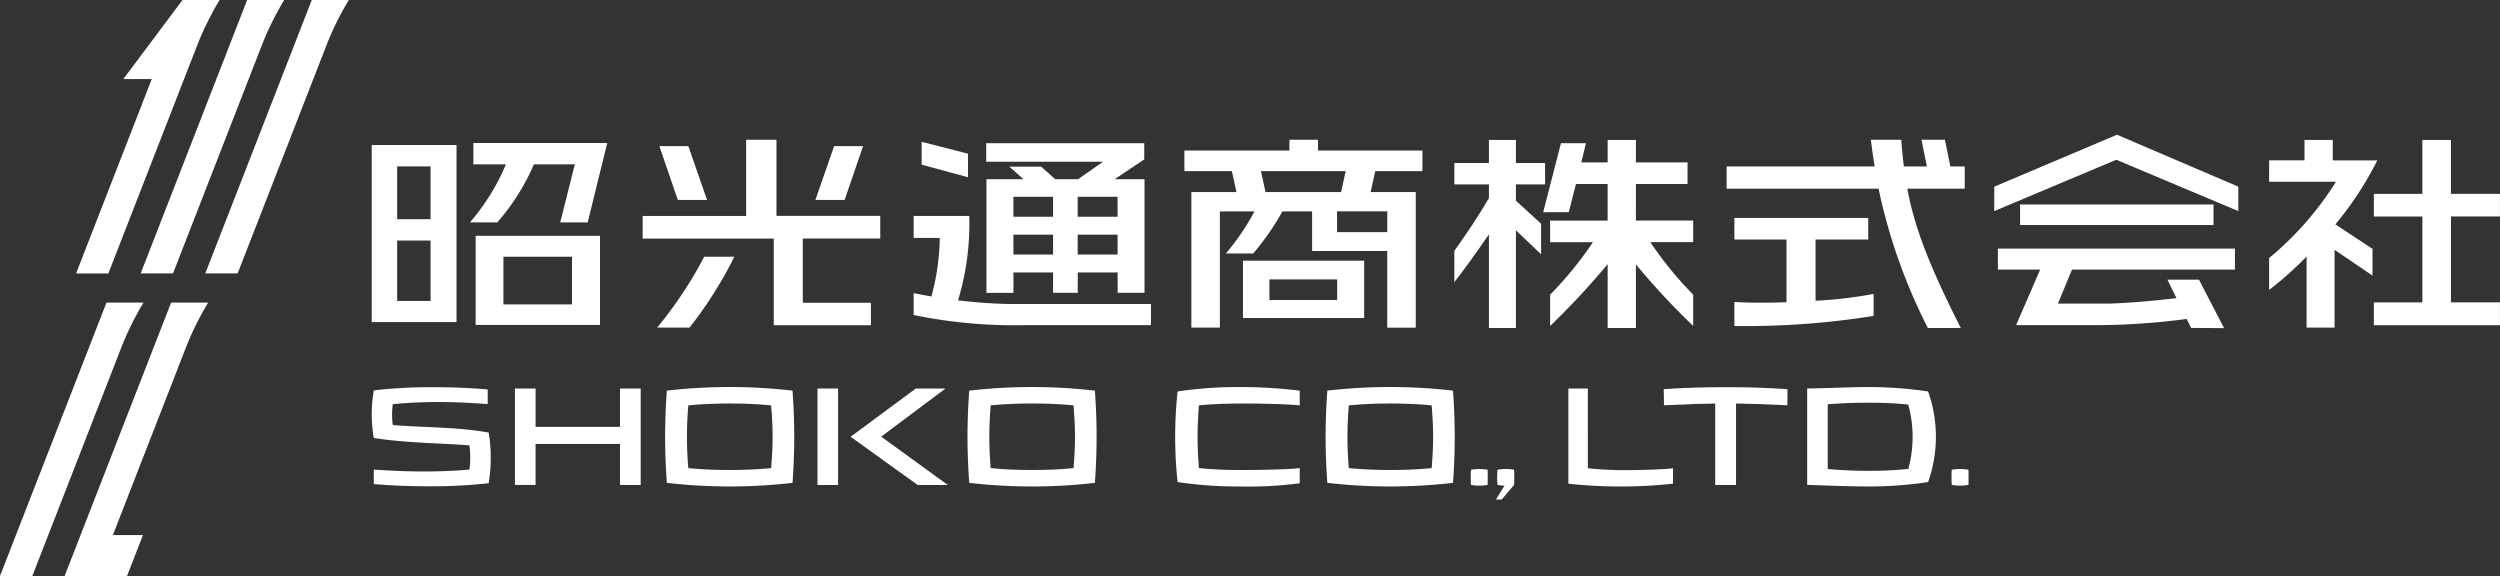
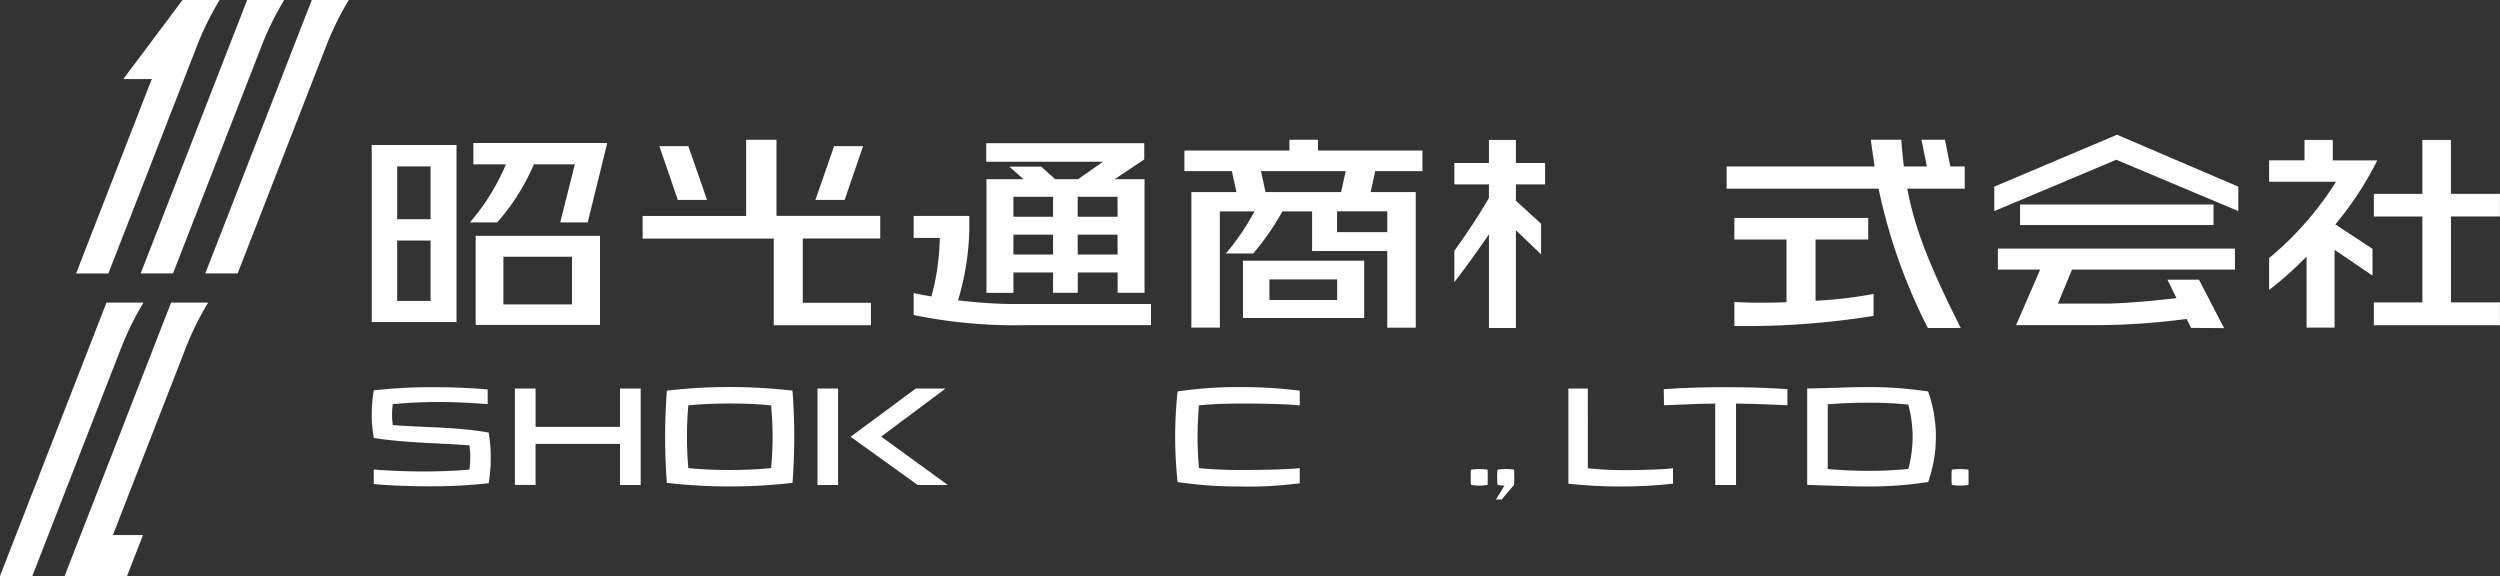
<svg xmlns="http://www.w3.org/2000/svg" width="243.057" height="56" viewBox="0 0 243.057 56">
  <rect x="0" y="0" width="243.057" height="56" fill="#333333" stroke="none" />
  <g transform="translate(11963 1270)">
    <g transform="translate(-16729 -1079)">
      <path d="M39.983,61.24H52.071V52.572H39.983Zm2.7-6.632h6.667v4.637H42.68Z" transform="translate(4772.262 -220.648)" fill="#fff" />
      <path d="M31.247,62.158H39.49V44.942H31.247Zm2.473-15.14h3.249v5.138H33.72Zm0,7.213h3.249V60.1H33.72Z" transform="translate(4770.894 -221.843)" fill="#fff" />
      <path d="M60.062,50.269,58.24,45.034H55.424l1.794,5.235Z" transform="translate(4774.681 -221.828)" fill="#fff" />
      <path d="M73.178,45.034H70.361L68.54,50.269h2.844Z" transform="translate(4776.734 -221.828)" fill="#fff" />
-       <path d="M81.976,45.828l-4.505-1.154v2.221l4.505,1.22Z" transform="translate(4778.134 -221.885)" fill="#fff" />
      <path d="M91.836,48.287H89.6L88.246,47.07h-3.1l1.378,1.217h-3.6v11.05h2.623V57.355H89.4v1.982h2.4V57.355h3.877v1.982H98.29V48.287h-2.9l2.875-1.923V44.789H82.9v1.8H94.256ZM89.4,55.616H85.544V53.68H89.4Zm0-3.676H85.544V50H89.4Zm6.274,3.676H91.793V53.68h3.876Zm0-3.676H91.793V50h3.876Z" transform="translate(4778.983 -221.867)" fill="#fff" />
      <path d="M86.031,59.465c-1.686-.034-3.368-.169-4.916-.356A25.634,25.634,0,0,0,82.206,50.9H76.8V53.04h2.538a22.9,22.9,0,0,1-.81,5.693c-.628-.108-1.219-.22-1.728-.332v2.136a49.023,49.023,0,0,0,10.942.985H99.872V59.465Z" transform="translate(4778.028 -220.909)" fill="#fff" />
      <path d="M112.544,44.5h-2.775V45.55H99.557v2h4.617l.445,2.036h-4.384V62.765h2.771v-11.3h3.368a23.559,23.559,0,0,1-2.779,4.091h2.653a24.769,24.769,0,0,0,2.837-4.091h2.889v3.854h7.305v7.45h2.772V49.584h-4.386l.446-2.036H122.7v-2H112.544Zm6.737,8.98H114.4V51.461h4.882Zm-4.04-5.929-.448,2.036h-7.35L107,47.548Z" transform="translate(4781.593 -221.913)" fill="#fff" />
      <path d="M104.481,60.238h11.784V54.664H104.481Zm2.572-3.753h6.587v2h-6.587Z" transform="translate(4782.364 -220.32)" fill="#fff" />
-       <path d="M138.732,48.8h5.019V46.7h-5.019V44.515h-2.748V46.7h-2.561l.452-1.868h-2.431l-1.725,6.706h2.486l.7-2.742h3.078V52.36H130.39v2.1h4.16a35.039,35.039,0,0,1-4.16,5.1V62.6a73.384,73.384,0,0,0,5.595-6.007V62.8h2.748v-6.18A73.542,73.542,0,0,0,144.3,62.6V59.553a34.987,34.987,0,0,1-4.164-5.1H144.3v-2.1h-5.57Z" transform="translate(4786.316 -221.91)" fill="#fff" />
      <path d="M128.235,48.836h2.836V46.76h-2.836V44.516h-2.623V46.76h-3.362v2.076h3.362v1.325c-1.024,1.767-2.114,3.392-3.362,5.138v3.043c.982-1.269,2.169-2.9,3.362-4.65V62.8h2.623V53.3l2.449,2.339V52.662l-2.449-2.24Z" transform="translate(4785.146 -221.91)" fill="#fff" />
      <path d="M153.68,53.172H158.8v-2.1H145.787v2.1h5.069v6.094c-1.86.065-3.67.065-5.069-.028v2.34a78.5,78.5,0,0,0,13.537-.985V58.458a42.065,42.065,0,0,1-5.644.665Z" transform="translate(4788.833 -220.882)" fill="#fff" />
      <path d="M166.36,44.5h-2.28l.529,2.6h-2.242c-.1-.832-.186-1.689-.254-2.6h-2.957c.116.906.241,1.766.372,2.6H145.137v2.155h14.772A54.368,54.368,0,0,0,164.7,62.8H167.9c-3.117-6.175-4.5-9.8-5.2-13.547h5.586V47.1h-1.4Z" transform="translate(4788.731 -221.913)" fill="#fff" />
      <path d="M167.634,49.126V51.5l11.861-4.99L191.36,51.5V49.126l-11.794-5.049Z" transform="translate(4792.255 -221.978)" fill="#fff" />
      <path d="M167.938,55.688h4.112l-2.343,5.4h6.656a68.741,68.741,0,0,0,9.931-.6l.427.87,3.208.022-2.442-4.714H184.42l.88,1.8c-1.888.217-4.2.453-6.555.531h-4.969l1.368-3.308h15.84V53.651H167.938Z" transform="translate(4792.302 -220.479)" fill="#fff" />
      <rect width="18.808" height="1.997" transform="translate(4962.397 -171.118)" fill="#fff" />
      <path d="M207.037,60.307V51.956H211.8v-2.2h-4.768V44.515h-2.774V49.76h-4.718v2.2h4.718v8.352h-4.718v2.216H211.8V60.307Z" transform="translate(4797.252 -221.91)" fill="#fff" />
      <path d="M200.789,55.1l-3.613-2.375a32.047,32.047,0,0,0,4.075-6.219h-4.326V44.515h-2.748V46.5h-3.439v2.076h6.506A31.261,31.261,0,0,1,190.738,56V59.1a33.708,33.708,0,0,0,3.64-3.251v6.91H197.1V55.2l3.688,2.5Z" transform="translate(4795.873 -221.91)" fill="#fff" />
      <path d="M39.835,46.848H43a21.1,21.1,0,0,1-3.5,5.643h2.657a21.2,21.2,0,0,0,3.561-5.643H49.7l-1.421,5.643h2.672l1.9-7.718H39.835Z" transform="translate(4772.187 -221.869)" fill="#fff" />
-       <path d="M59.815,54.332a39.834,39.834,0,0,1-4.577,6.893h3.145a39.366,39.366,0,0,0,4.36-6.893Z" transform="translate(4774.651 -220.372)" fill="#fff" />
      <path d="M77.119,54.1v-2.2H67.031V44.5H64.082v7.408H54.02v2.2H66.767v8.424h9.447V60.349H69.59V54.1Z" transform="translate(4774.46 -221.912)" fill="#fff" />
      <path d="M31.209,32.752h-3.6L17.256,59.335H20.4l8.687-22.31a28.772,28.772,0,0,1,2.122-4.273" transform="translate(4768.703 -223.752)" fill="#fff" />
      <path d="M25.777,32.752h-3.6L11.824,59.335h3.144l8.687-22.31a28.772,28.772,0,0,1,2.122-4.273" transform="translate(4767.852 -223.752)" fill="#fff" />
      <path d="M19.385,58.187h-3.6L5.432,84.768H11.5l1.549-3.979H10.123l7.139-18.331h0a28.786,28.786,0,0,1,2.124-4.273" transform="translate(4766.851 -219.768)" fill="#fff" />
      <path d="M13.952,58.187h-3.6L0,84.768H3.143L11.83,62.46a28.773,28.773,0,0,1,2.122-4.273" transform="translate(4766 -219.768)" fill="#fff" />
      <path d="M20.345,32.752h-3.6l-5.756,7.687h2.764l-7.357,18.9H9.533l8.689-22.31a28.9,28.9,0,0,1,2.124-4.273" transform="translate(4767.001 -223.752)" fill="#fff" />
      <path d="M31.449,70.236a13,13,0,0,1-.2-2.242,13.5,13.5,0,0,1,.2-2.385,49.08,49.08,0,0,1,5.488-.312c1.858,0,3.715.052,5.584.222v1.42c-1.5-.1-3.006-.2-4.756-.2-1.633,0-3.041.079-4.471.209a7.415,7.415,0,0,0-.069,1.042,7.1,7.1,0,0,0,.069.991c3.052.246,6.152.169,9.321.728a13.717,13.717,0,0,1,.2,2.385,15.19,15.19,0,0,1-.2,2.541,50.406,50.406,0,0,1-5.6.3c-1.845,0-3.714-.052-5.57-.22V73.31c1.526.1,3.063.183,4.861.183,1.645,0,3.063-.065,4.436-.183a8.12,8.12,0,0,0,.083-1.212,7.368,7.368,0,0,0-.083-1.146c-3.075-.235-6.138-.222-9.3-.716" transform="translate(4770.894 -218.655)" fill="#fff" />
      <path d="M45.292,69.136H53.5V65.41h2.011v9.379H53.5V70.8h-8.21v3.986H43.283V65.41h2.009Z" transform="translate(4772.779 -218.637)" fill="#fff" />
      <path d="M62.191,74.953a53.561,53.561,0,0,1-6.115-.352c-.106-1.524-.167-2.957-.167-4.482s.06-2.959.167-4.483a53.252,53.252,0,0,1,12.219,0c.108,1.524.167,2.959.167,4.483s-.059,2.957-.167,4.482a53.5,53.5,0,0,1-6.1.352m-4.033-1.786c1.324.132,2.7.184,4.033.184s2.7-.052,4.022-.184c.082-1.042.142-1.993.142-3.048s-.06-2.007-.142-3.049c-1.324-.131-2.7-.184-4.022-.184s-2.709.053-4.033.184c-.082,1.042-.131,1.993-.131,3.049s.049,2.006.131,3.048" transform="translate(4774.756 -218.657)" fill="#fff" />
-       <path d="M87.609,74.953a53.546,53.546,0,0,1-6.115-.352c-.106-1.524-.167-2.957-.167-4.482s.06-2.959.167-4.483a53.252,53.252,0,0,1,12.219,0c.105,1.524.165,2.959.165,4.483s-.06,2.957-.165,4.482a53.5,53.5,0,0,1-6.1.352m-4.033-1.786c1.324.132,2.7.184,4.033.184s2.7-.052,4.022-.184c.082-1.042.142-1.993.142-3.048s-.06-2.007-.142-3.049c-1.324-.131-2.7-.184-4.022-.184s-2.709.053-4.033.184c-.083,1.042-.131,1.993-.131,3.049s.047,2.006.131,3.048" transform="translate(4778.737 -218.657)" fill="#fff" />
      <path d="M110.892,67.071c-1.264-.142-4.236-.184-5.49-.184-1.288,0-3.036.042-4.314.184-.072,1.042-.13,1.993-.13,3.05s.058,2,.13,3.047a42.584,42.584,0,0,0,4.314.184c1.255,0,4.226-.038,5.49-.184v1.476a38.893,38.893,0,0,1-5.9.31,40.07,40.07,0,0,1-5.973-.429,41.028,41.028,0,0,1,0-8.809,40.071,40.071,0,0,1,5.973-.43,47.763,47.763,0,0,1,5.9.352Z" transform="translate(4781.471 -218.657)" fill="#fff" />
-       <path d="M117.71,74.953a53.576,53.576,0,0,1-6.115-.352c-.106-1.524-.167-2.957-.167-4.482s.06-2.959.167-4.483a53.262,53.262,0,0,1,12.22,0c.106,1.524.165,2.959.165,4.483s-.059,2.957-.165,4.482a53.516,53.516,0,0,1-6.1.352m-4.033-1.786c1.324.132,2.7.184,4.033.184s2.7-.052,4.024-.184c.081-1.042.14-1.993.14-3.048s-.059-2.007-.14-3.049c-1.327-.131-2.7-.184-4.024-.184s-2.709.053-4.033.184c-.082,1.042-.131,1.993-.131,3.049s.049,2.006.131,3.048" transform="translate(4783.452 -218.657)" fill="#fff" />
      <path d="M123.65,72.248a5.4,5.4,0,0,1,.8-.073,5.725,5.725,0,0,1,.818.073c.01.257.01.494.01.741s0,.472-.01.729a4.532,4.532,0,0,1-.818.073,4.294,4.294,0,0,1-.8-.073c-.024-.257-.024-.482-.024-.729s0-.485.024-.741" transform="translate(4785.362 -217.578)" fill="#fff" />
      <path d="M125.9,72.248a4.483,4.483,0,0,1,1.61,0c.012.257.022.494.022.741s-.01.472-.022.729l-1.21,1.425h-.553l.829-1.352a3.067,3.067,0,0,1-.677-.073c-.024-.257-.035-.482-.035-.729s.01-.485.035-.741" transform="translate(4785.693 -217.578)" fill="#fff" />
      <path d="M133.728,73.163a34.652,34.652,0,0,0,3.678.183c1.041,0,3.561-.052,4.6-.183v1.5a47.523,47.523,0,0,1-10.172,0V65.41h1.891Z" transform="translate(4786.648 -218.637)" fill="#fff" />
      <path d="M151.87,67.056c-2.567-.118-3.928-.157-4.991-.17v7.922h-2.024V66.886c-1.064.013-2.435.052-4.98.17l-.023-1.565c2.011-.142,4.023-.194,6.023-.194s4,.052,6.007.194Z" transform="translate(4787.903 -218.655)" fill="#fff" />
      <path d="M163.665,65.715a13.2,13.2,0,0,1,0,8.808,37.871,37.871,0,0,1-5.915.429c-1.419,0-2.815-.051-5.842-.155V65.428c2.85-.053,4.376-.142,5.854-.142a39.593,39.593,0,0,1,5.9.429m-1.917,7.531a12.358,12.358,0,0,0,.413-3.126,11.87,11.87,0,0,0-.424-3.127,35.206,35.206,0,0,0-3.987-.182c-1.419,0-2.59.051-3.842.155v6.293c1.253.105,2.423.171,3.842.171a35.668,35.668,0,0,0,4-.184" transform="translate(4789.792 -218.657)" fill="#fff" />
      <path d="M164.068,72.248a5.366,5.366,0,0,1,.8-.073,5.71,5.71,0,0,1,.818.073c.01.257.01.494.01.741s0,.472-.01.729a4.522,4.522,0,0,1-.818.073,4.273,4.273,0,0,1-.8-.073,7.075,7.075,0,0,1-.025-.729,7.311,7.311,0,0,1,.025-.741" transform="translate(4791.692 -217.578)" fill="#fff" />
      <path d="M70.717,74.79V65.411h-2V74.79h2Z" transform="translate(4776.763 -218.637)" fill="#fff" />
      <path d="M74.472,70.087l6.253-4.675H77.836L71.5,70.1l6.521,4.69H80.95Z" transform="translate(4777.199 -218.637)" fill="#fff" />
    </g>
  </g>
</svg>